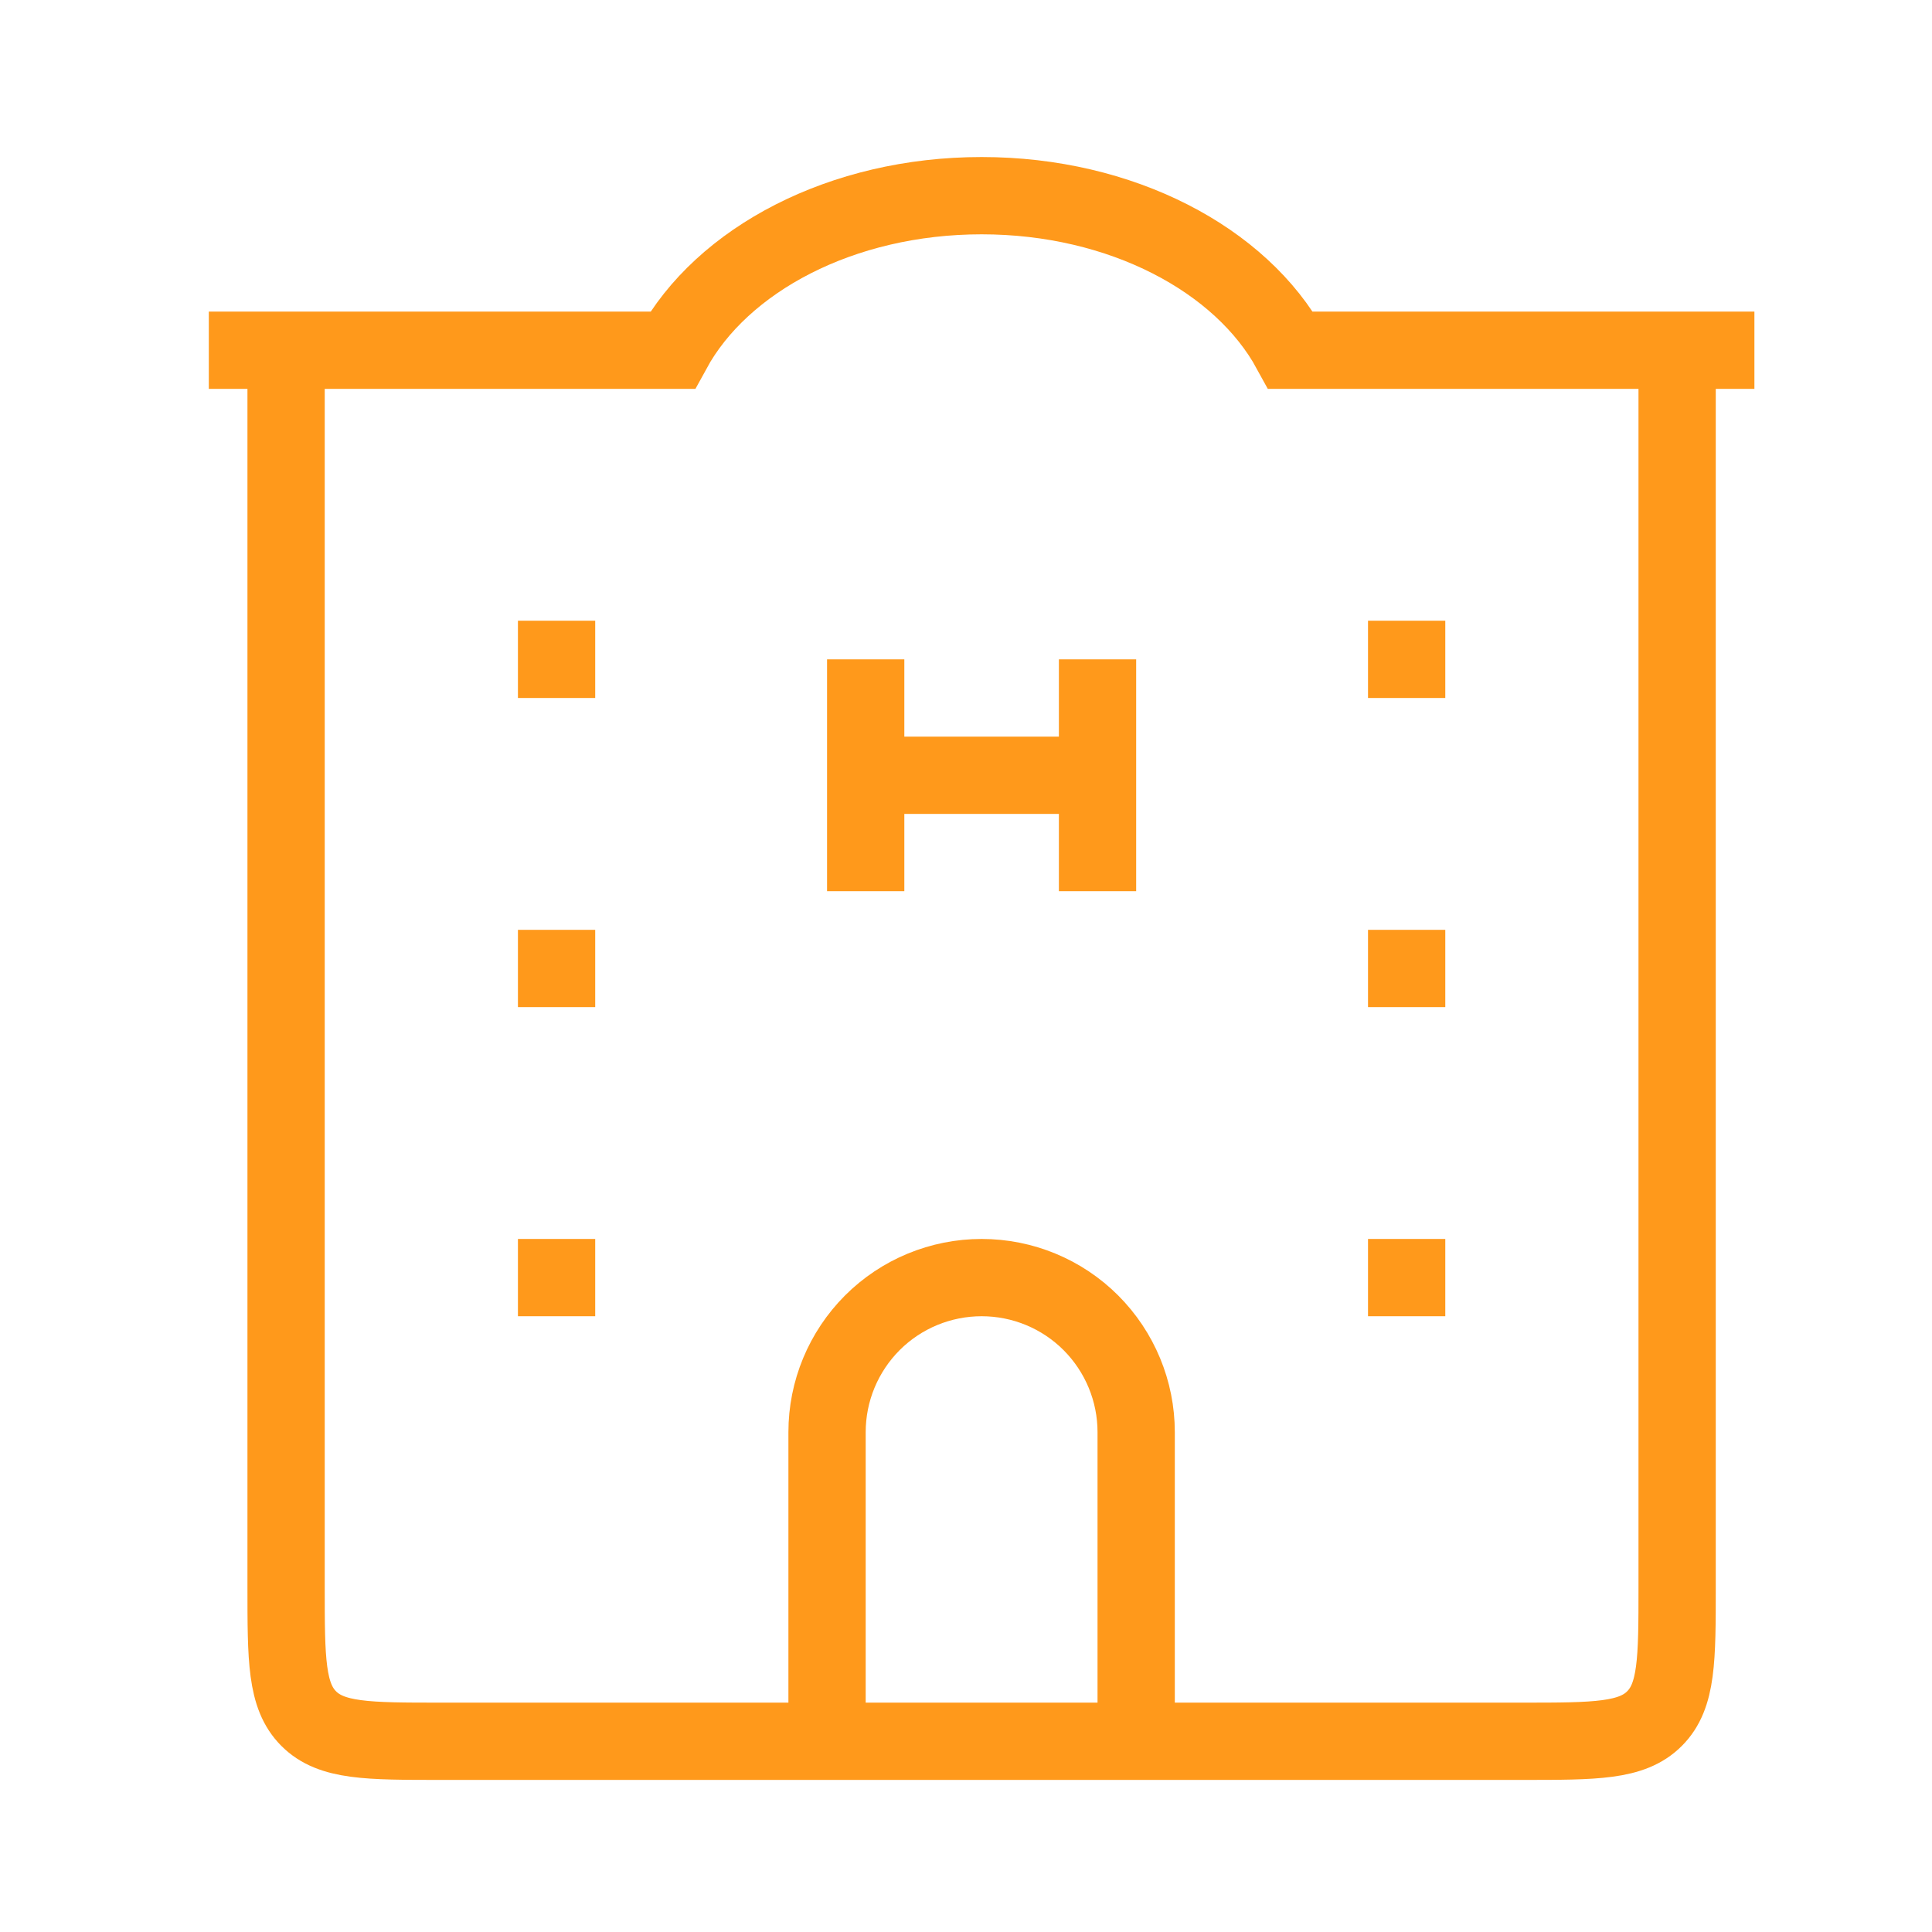
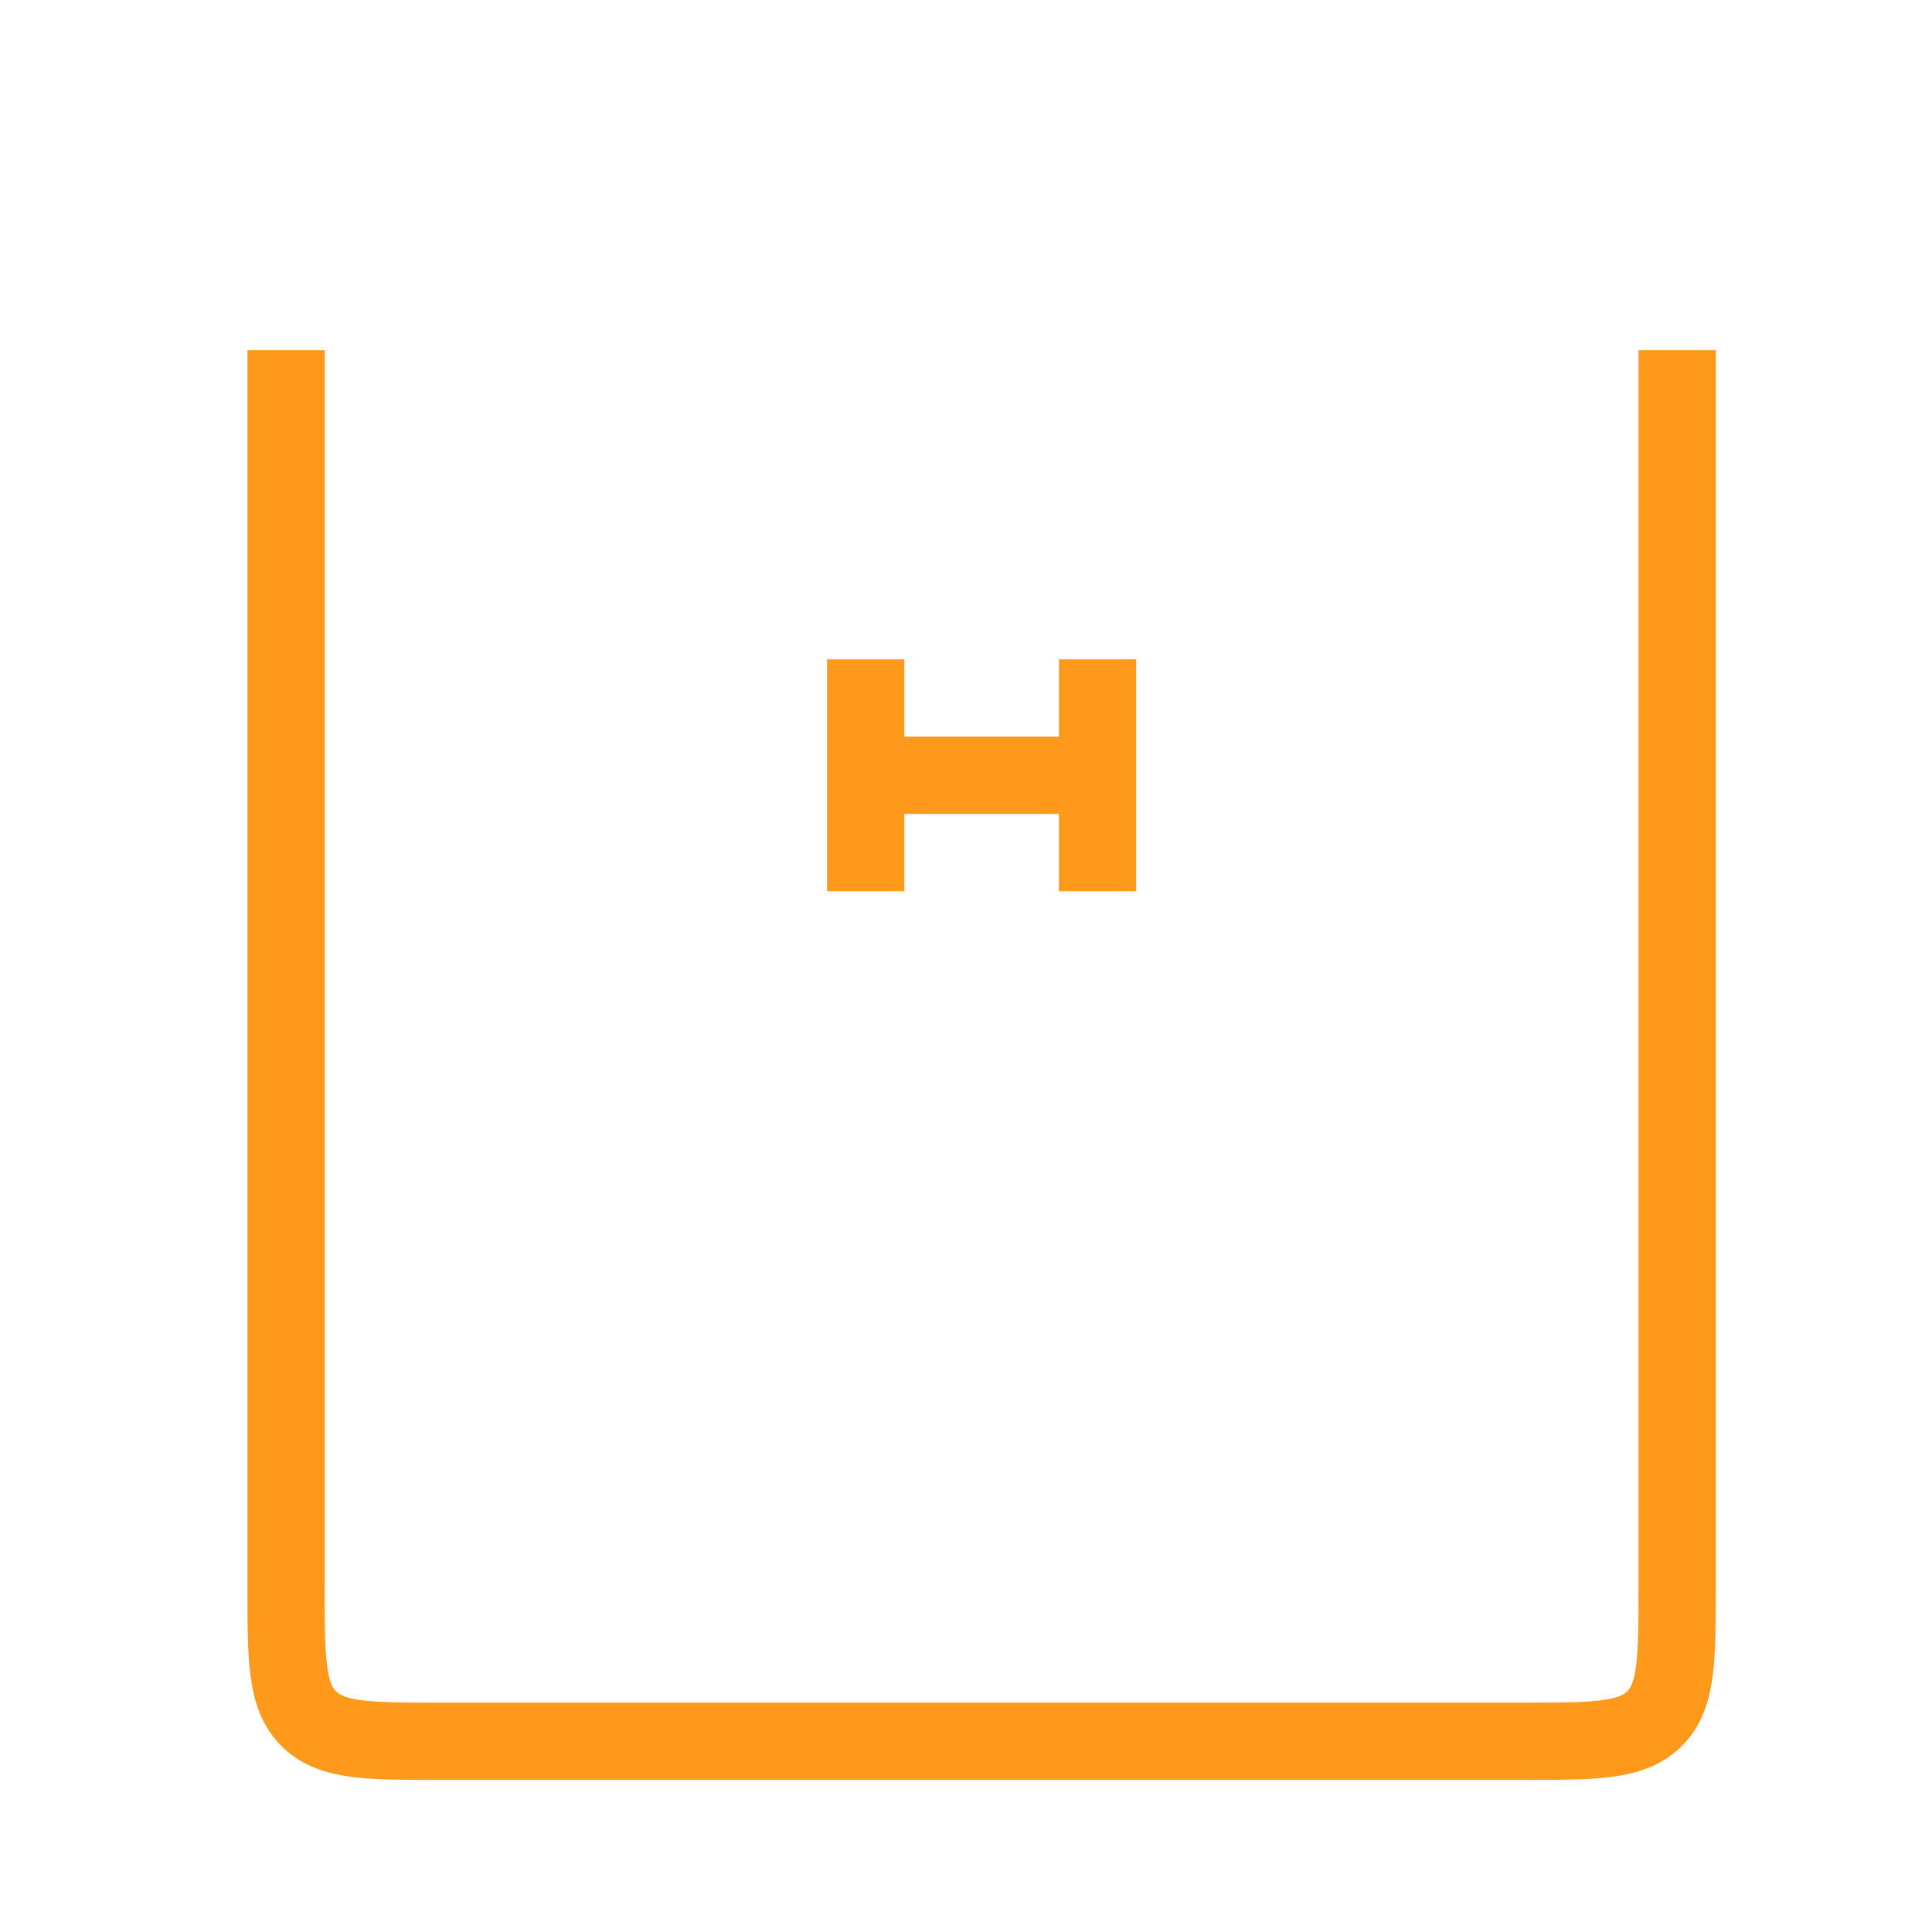
<svg xmlns="http://www.w3.org/2000/svg" width="25" height="25" viewBox="0 0 25 25" fill="none">
  <path d="M3.702 4.532V20.532C3.702 21.475 3.702 21.946 3.995 22.239C4.288 22.532 4.759 22.532 5.702 22.532H19.702C20.645 22.532 21.116 22.532 21.409 22.239C21.702 21.946 21.702 21.475 21.702 20.532V4.532M11.202 8.532V10.032M11.202 10.032V11.532M11.202 10.032H14.202M14.202 8.532V10.032M14.202 10.032V11.532" stroke="#FF991B" strokeWidth="1.5" strokeLinecap="round" strokeLinejoin="round" />
-   <path d="M14.702 22.532V18.532C14.702 18.001 14.491 17.493 14.116 17.117C13.741 16.742 13.233 16.532 12.702 16.532C12.172 16.532 11.663 16.742 11.288 17.117C10.913 17.493 10.702 18.001 10.702 18.532V22.532M2.702 4.532H8.702C9.342 3.359 10.892 2.532 12.702 2.532C14.512 2.532 16.062 3.359 16.702 4.532H22.702M6.702 8.532H7.702M6.702 12.532H7.702M6.702 16.532H7.702M17.702 8.532H18.702M17.702 12.532H18.702M17.702 16.532H18.702" stroke="#FF991B" strokeWidth="1.5" strokeLinecap="round" strokeLinejoin="round" />
</svg>